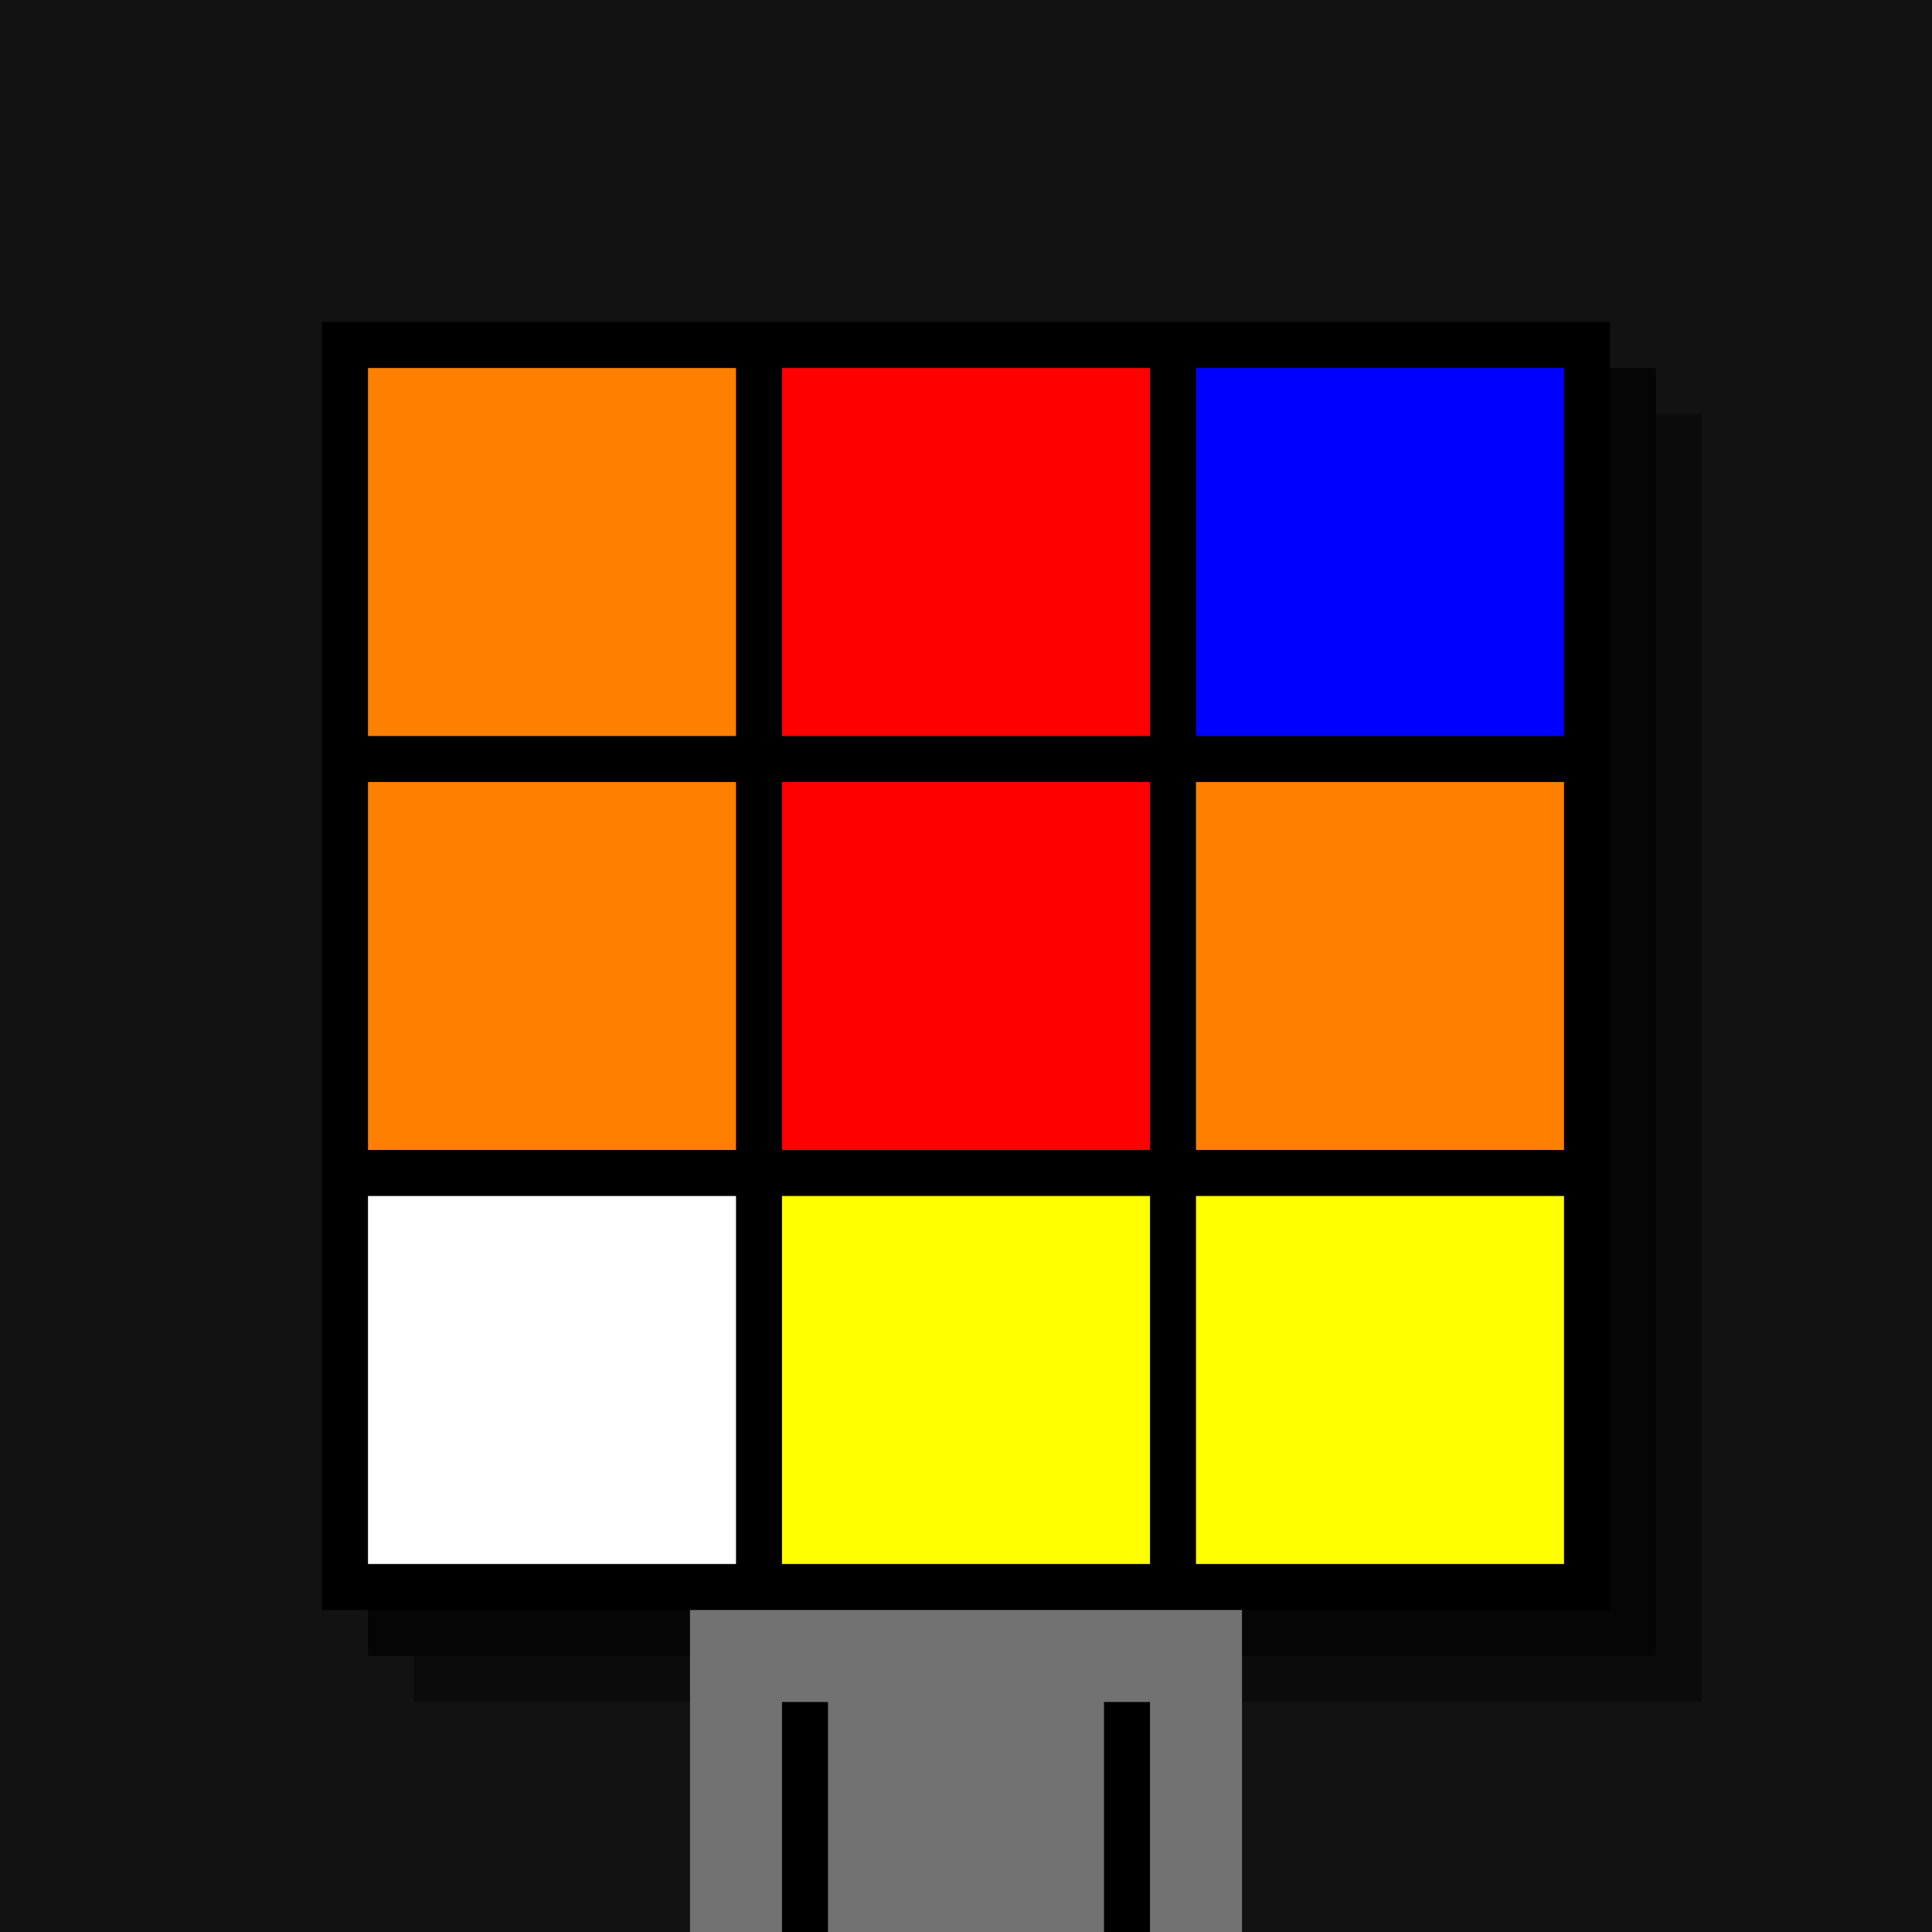
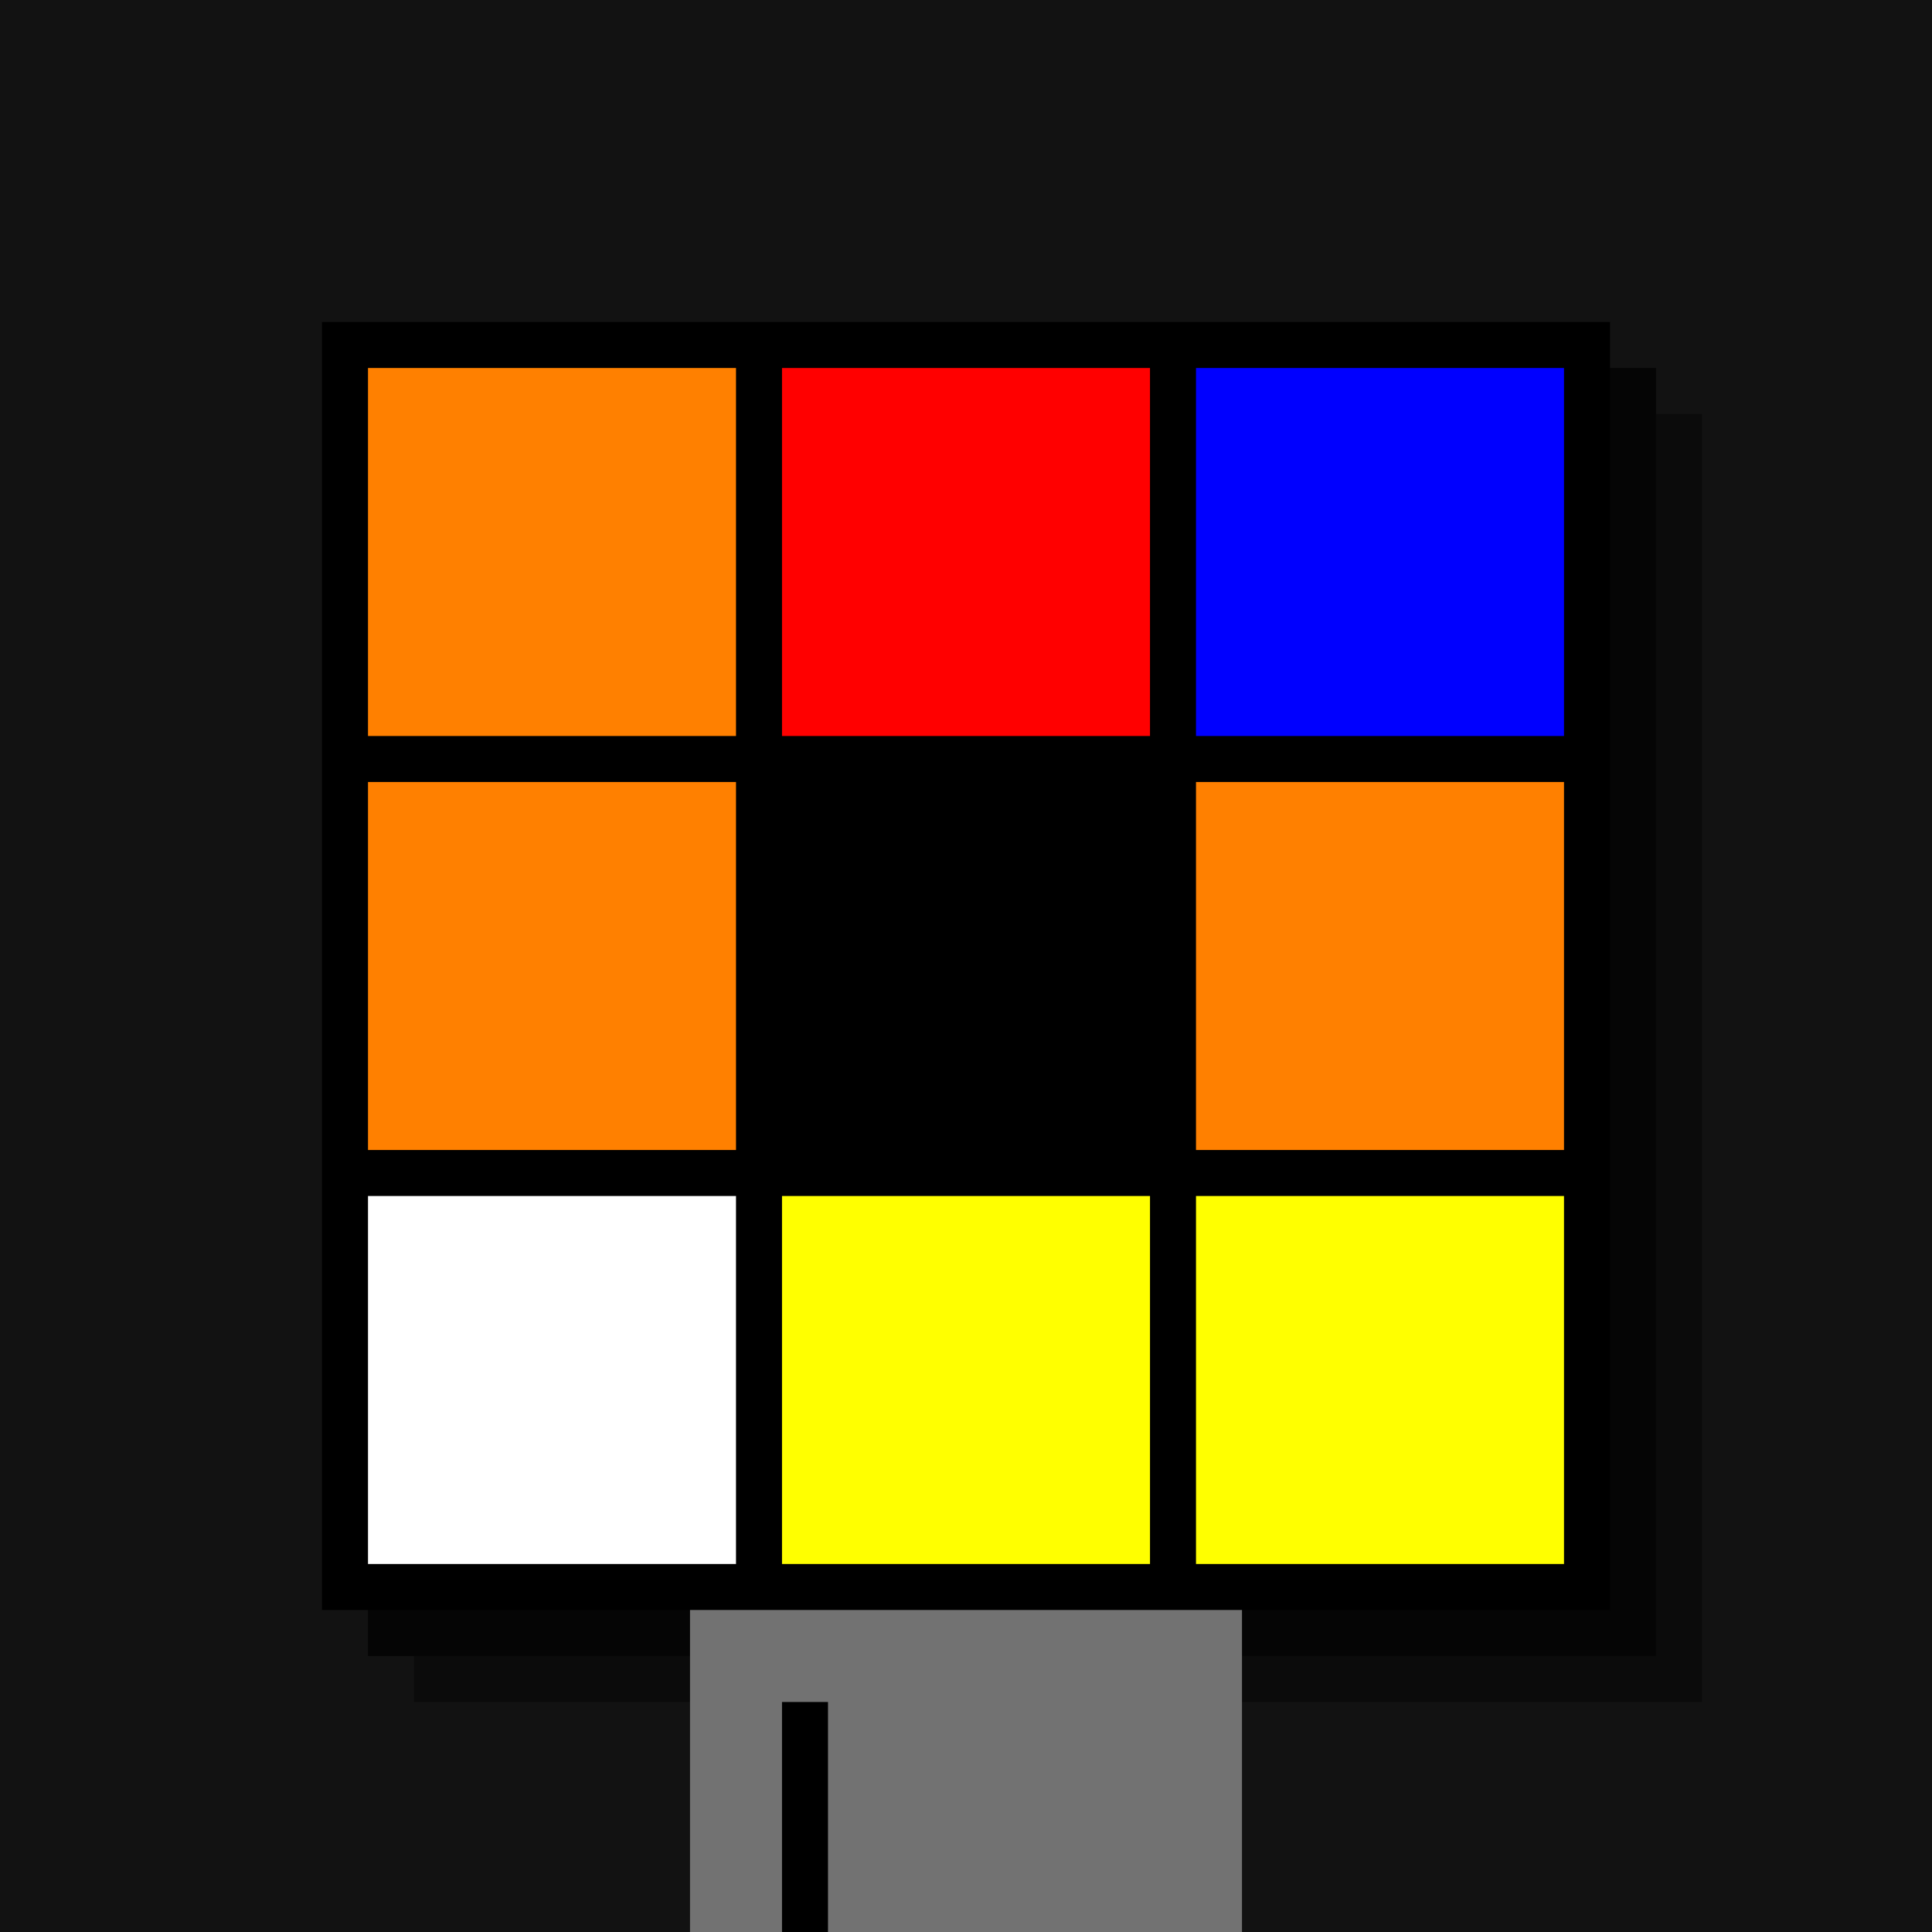
<svg xmlns="http://www.w3.org/2000/svg" width="420" height="420">
  <rect width="420" height="420" x="0" y="0" fill="rgb(18,18,18)" />
  <rect width="280" height="280" x="90" y="90" fill="rgb(11,11,11)" />
  <rect width="280" height="280" x="80" y="80" fill="rgb(5,5,5)" />
  <rect width="280" height="280" x="70" y="70" fill="#000000" />
  <rect width="120" height="70" x="150" y="350" fill="rgb(114,114,114)" />
  <rect width="10" height="50" x="170" y="370" fill="#000000" />
-   <rect width="10" height="50" x="240" y="370" fill="#000000" />
  <rect width="80" height="80" x="80" y="80" fill="#ff8000" />
  <rect width="80" height="80" x="170" y="80" fill="#ff0000" />
  <rect width="80" height="80" x="260" y="80" fill="#0000ff" />
  <rect width="80" height="80" x="80" y="170" fill="#ff8000" />
-   <rect width="80" height="80" x="170" y="170" fill="#ff0000" />
  <rect width="80" height="80" x="260" y="170" fill="#ff8000" />
  <rect width="80" height="80" x="80" y="260" fill="#ffffff" />
  <rect width="80" height="80" x="170" y="260" fill="#ffff00" />
  <rect width="80" height="80" x="260" y="260" fill="#ffff00" />
</svg>